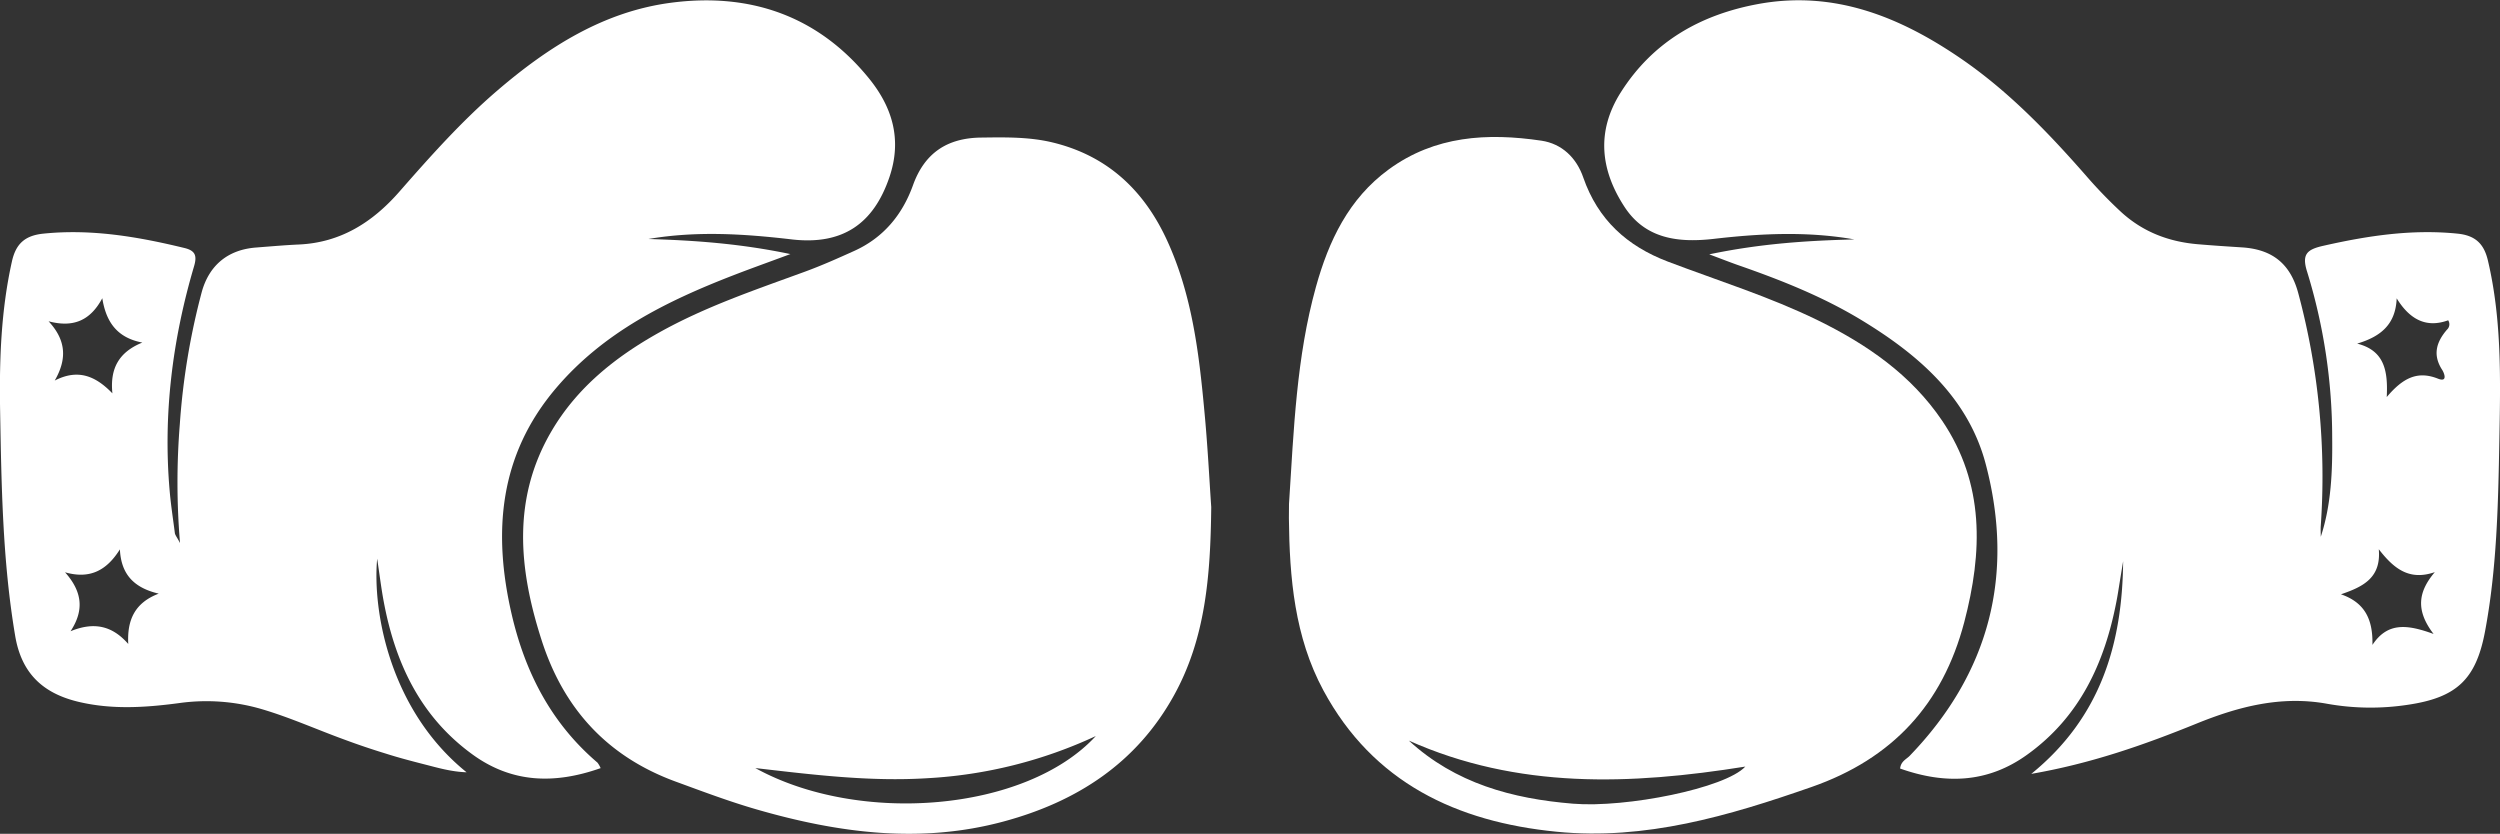
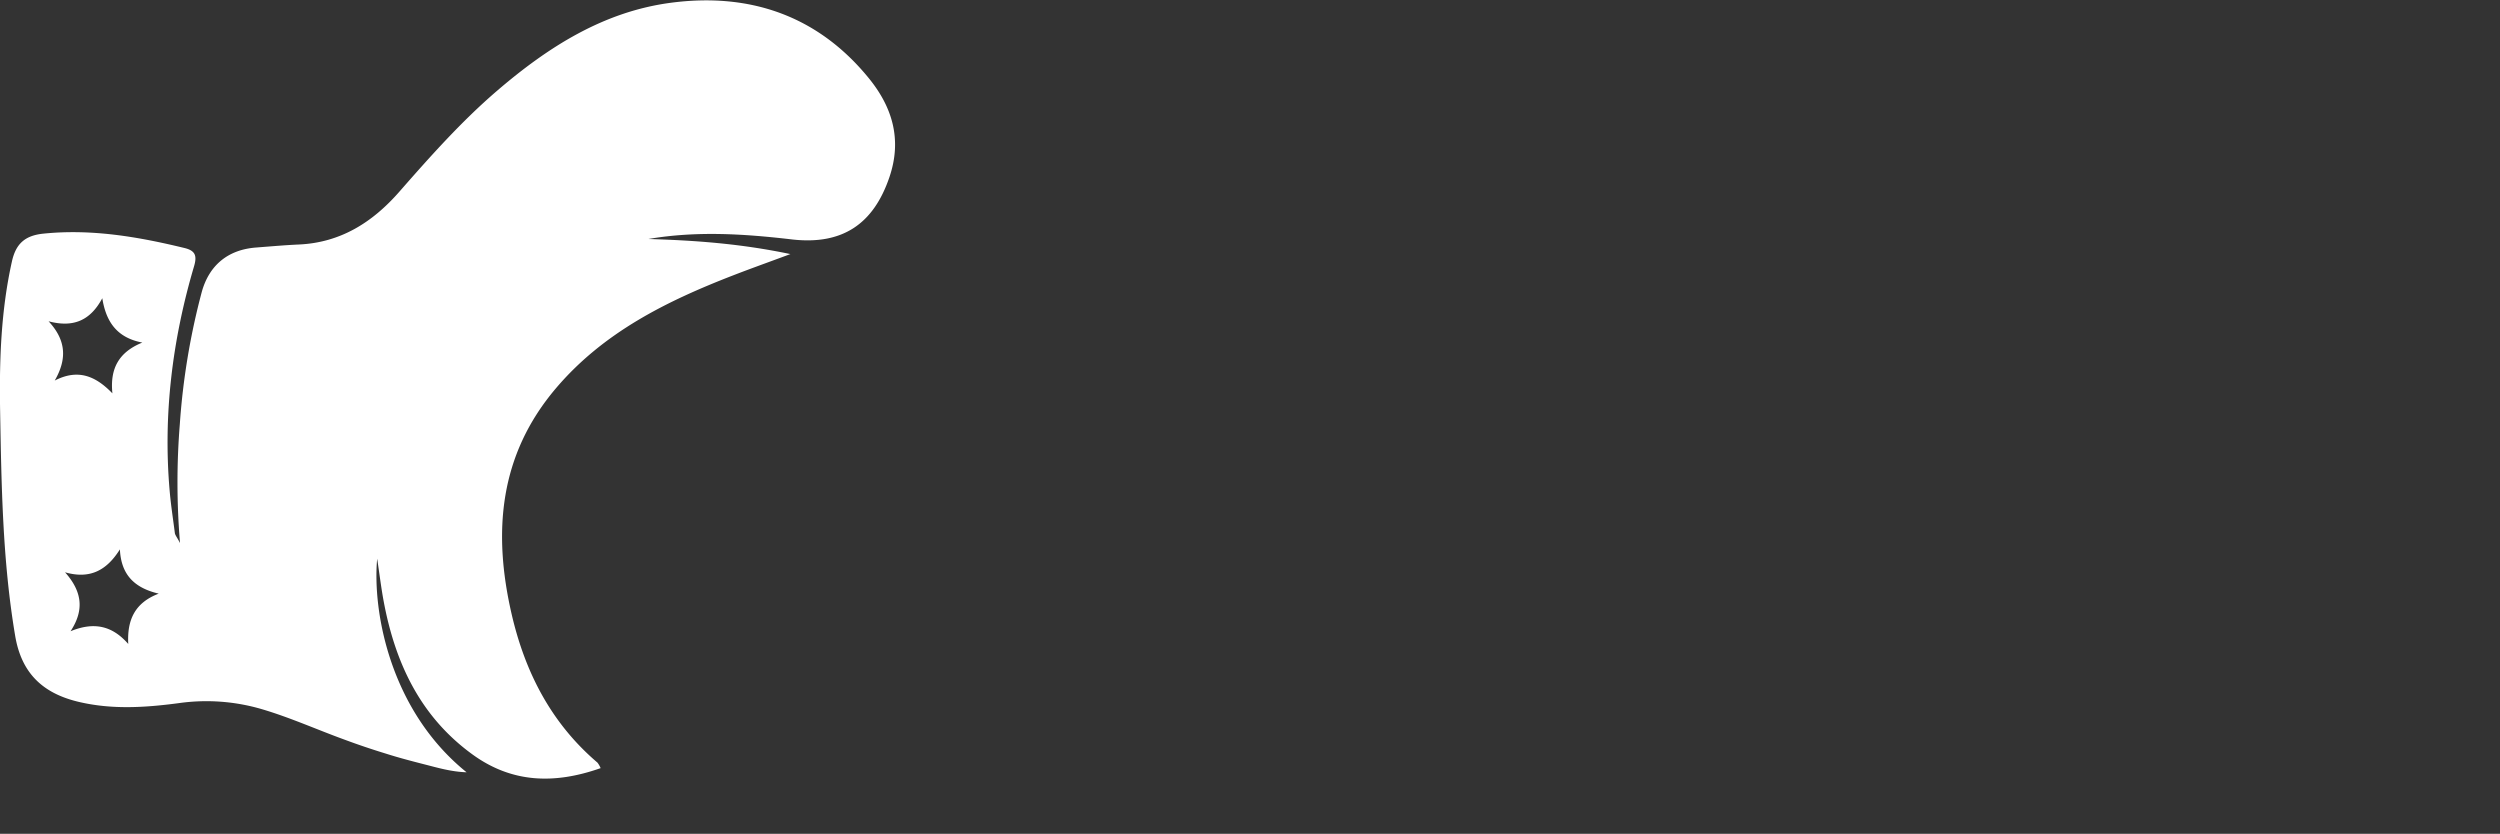
<svg xmlns="http://www.w3.org/2000/svg" viewBox="0 0 726.86 242.42">
  <rect x="0" y="0" width="726.86" height="242.42" fill="#333333" stroke="none" />
  <defs>
    <style>.cls-1{fill:#fff;}</style>
  </defs>
  <title>boxing_1</title>
  <g id="Layer_2" data-name="Layer 2">
    <g id="Layer_1-2" data-name="Layer 1">
-       <path class="cls-1" d="M352.16,147.43c-.21,20.15-1.7,38.17-10.77,54.63-10.88,19.77-28.25,31-49.47,36.75-24.28,6.6-48.2,3.38-71.89-3.46-8-2.31-15.76-5.24-23.57-8.1-19.89-7.28-32.61-21.2-39-41.15-6.64-20.64-8.65-41.13,2.93-60.82,7.39-12.56,18.38-21.36,30.91-28.41C204.83,89.24,219.51,84.3,234,79c4.83-1.77,9.55-3.87,14.26-6,8.55-3.83,14.09-10.53,17.19-19.16,3.37-9.37,9.94-13.7,19.71-13.84,7-.09,14-.24,20.88,1.42,15.91,3.85,26.57,13.89,33.27,28.46,7.22,15.7,9.28,32.57,10.84,49.5C351.11,129.33,351.6,139.32,352.16,147.43ZM219.6,223.31C249.87,240,298.32,236,318.6,214a133,133,0,0,1-48.81,12.25C252.93,227.32,236.32,225.24,219.6,223.31Z" />
-       <path class="cls-1" d="M374.77,146.52c1.39-21.71,2.17-42.73,7.83-63.1,3.72-13.38,9.51-25.64,21.15-34.15,13.44-9.83,28.71-10.69,44.4-8.37,6,.89,10.21,5,12.18,10.72,4.25,12.23,12.69,19.92,24.59,24.44,14.61,5.55,29.58,10.2,43.66,17.09,14.25,7,27.07,15.82,36.1,29.18,12.39,18.34,11.76,38.21,6.41,58.58-6.29,23.89-20.89,39.71-44.41,47.91-24.08,8.4-48.3,15.55-74.11,13-29-2.85-53.36-14.25-67.83-41.14-8.35-15.53-9.83-32.67-10-50C374.76,149.07,374.77,147.41,374.77,146.52Zm34.84,68.81c13.52,12.41,30,16.89,47.75,18.34,15.45,1.27,44.25-4.49,50.08-10.79C474.07,228.22,441.3,229.48,409.61,215.33Z" />
      <path class="cls-1" d="M188.5,69.49c13.31.39,26.65,1.31,41.3,4.38-6.43,2.39-11.51,4.2-16.54,6.15-19.41,7.51-37.83,16.6-51.66,32.91-16.47,19.42-18.32,41.73-12.89,65.43,3.9,17,11.51,31.87,25,43.37a7.35,7.35,0,0,1,.92,1.6c-13.4,4.72-25.89,4.41-37.52-4.17-15-11-22.23-26.53-25.55-44.28-.73-3.9-1.2-7.84-1.9-12.44-1.4,15.32,3.71,44.13,26,62.1-4.49-.16-8.32-1.3-12.16-2.28s-7.73-2-11.54-3.22q-6-1.84-11.81-4c-8-2.91-15.7-6.38-23.87-8.81A57.17,57.17,0,0,0,52,204.43c-9.77,1.3-19.54,1.94-29.3-.41-10.24-2.48-16.44-8.25-18.28-19.11-3.72-22-4-44.08-4.4-66.23C-.2,104.32.33,90.06,3.47,76c1.16-5.18,3.84-7.53,9.14-8.07,14-1.43,27.53.9,41,4.17,3.23.78,3.71,2.27,2.8,5.36-6.28,21.28-9,43-7.09,65.15.35,4.14,1,8.26,1.52,12.38.09.6.58,1.14,1.5,2.89a210.85,210.85,0,0,1-.06-34.54,203.19,203.19,0,0,1,6.36-38.37c2.15-7.88,7.66-12.37,15.76-13,4.15-.32,8.3-.69,12.46-.88,12.14-.54,21.43-6.44,29.2-15.3,9-10.27,18.07-20.48,28.47-29.41,14.77-12.67,30.91-23,50.54-25.58,22.8-3,42.59,3.65,57.46,21.85,6.85,8.37,9.82,17.81,6.06,28.86-4.67,13.74-13.76,19.72-28.18,18.12C216.53,68,202.57,67.08,188.5,69.49ZM15.91,110.65c6.79-3.5,11.9-1.33,16.77,3.72-.75-7.27,1.9-12,8.7-14.77-7.35-1.4-10.55-6-11.64-12.89-3.51,6.57-8.51,8.6-15.62,6.7C19.24,98.92,19.53,104.37,15.91,110.65Zm19,49c-3.81,6.11-8.66,8.84-16,6.74,4.94,5.55,5.68,10.93,1.6,17.14,6.64-2.73,12-1.77,16.78,3.7-.37-7,1.92-12,8.86-14.63C39.11,170.94,35.2,167.15,34.86,159.69Z" />
-       <path class="cls-1" d="M674.75,156.07c3.06-9.3,3.42-19.09,3.32-28.85A163.9,163.9,0,0,0,670.78,79c-1.63-5.12,0-6.46,4.63-7.52,12.91-2.93,25.8-4.9,39.1-3.55,5.11.51,7.68,2.89,8.83,7.8,4.1,17.4,3.65,35.06,3.32,52.72-.34,18.48-.73,37-4.17,55.22-2.64,14-8.37,19.18-22.49,21.25a71.68,71.68,0,0,1-23.39-.3c-13.41-2.44-25.83.83-38,5.77C623.4,216.57,607.94,222,590.58,225c20.21-16.4,26.5-37.87,26.71-61.84-.32,1.93-.63,3.87-.95,5.81s-.61,3.95-1,5.91c-3.44,17.89-10.68,33.6-26,44.57-11.53,8.29-23.92,8.6-36.89,4,.21-2.12,1.8-2.69,2.79-3.71,23.22-24.08,30.52-52.65,22.14-84.65-5.09-19.47-19.63-32-36.28-42.09-11.3-6.84-23.53-11.67-36-16-2.27-.81-4.52-1.69-8.15-3.05,14.91-3.13,28.52-4,42.19-4.34-13.6-2.4-27.24-1.74-40.79-.17-10.48,1.21-20,0-26.07-9.35-6.92-10.63-8.27-21.9-1-33.31,9.38-14.76,23.26-22.56,40-25.63,21.95-4,41,3.69,58.67,15.76,13.86,9.46,25.41,21.46,36.41,34a133.92,133.92,0,0,0,10.4,10.78c6.31,5.75,13.77,8.58,22.13,9.31,4.31.37,8.64.65,13,.93,8.8.57,14.07,4.78,16.35,13.43a205.55,205.55,0,0,1,6.49,67.8C674.69,154.09,674.75,155.08,674.75,156.07Zm22.07-69.33c-.3,7.53-4.57,11.11-11.49,13.16,7.82,2,9,7.69,8.6,15.54,4.76-5.64,9-7.69,14.91-5.34,2.88,1.14,1.83-1.6,1.2-2.58-2.82-4.36-1.68-8.09,1.41-11.68a2.11,2.11,0,0,0,.34-2.72C705.38,95.47,700.58,92.84,696.82,86.74Zm11.09,79.6c-7.51,2.61-12-1.12-16.29-6.65.72,8.33-4.57,10.9-11,13.1,7.08,2.44,9.31,7.46,9.15,14.71,4.45-6.74,10.24-5.91,17.78-3.18C702.16,177.3,703.18,171.92,707.91,166.34Z" />
    </g>
  </g>
</svg>